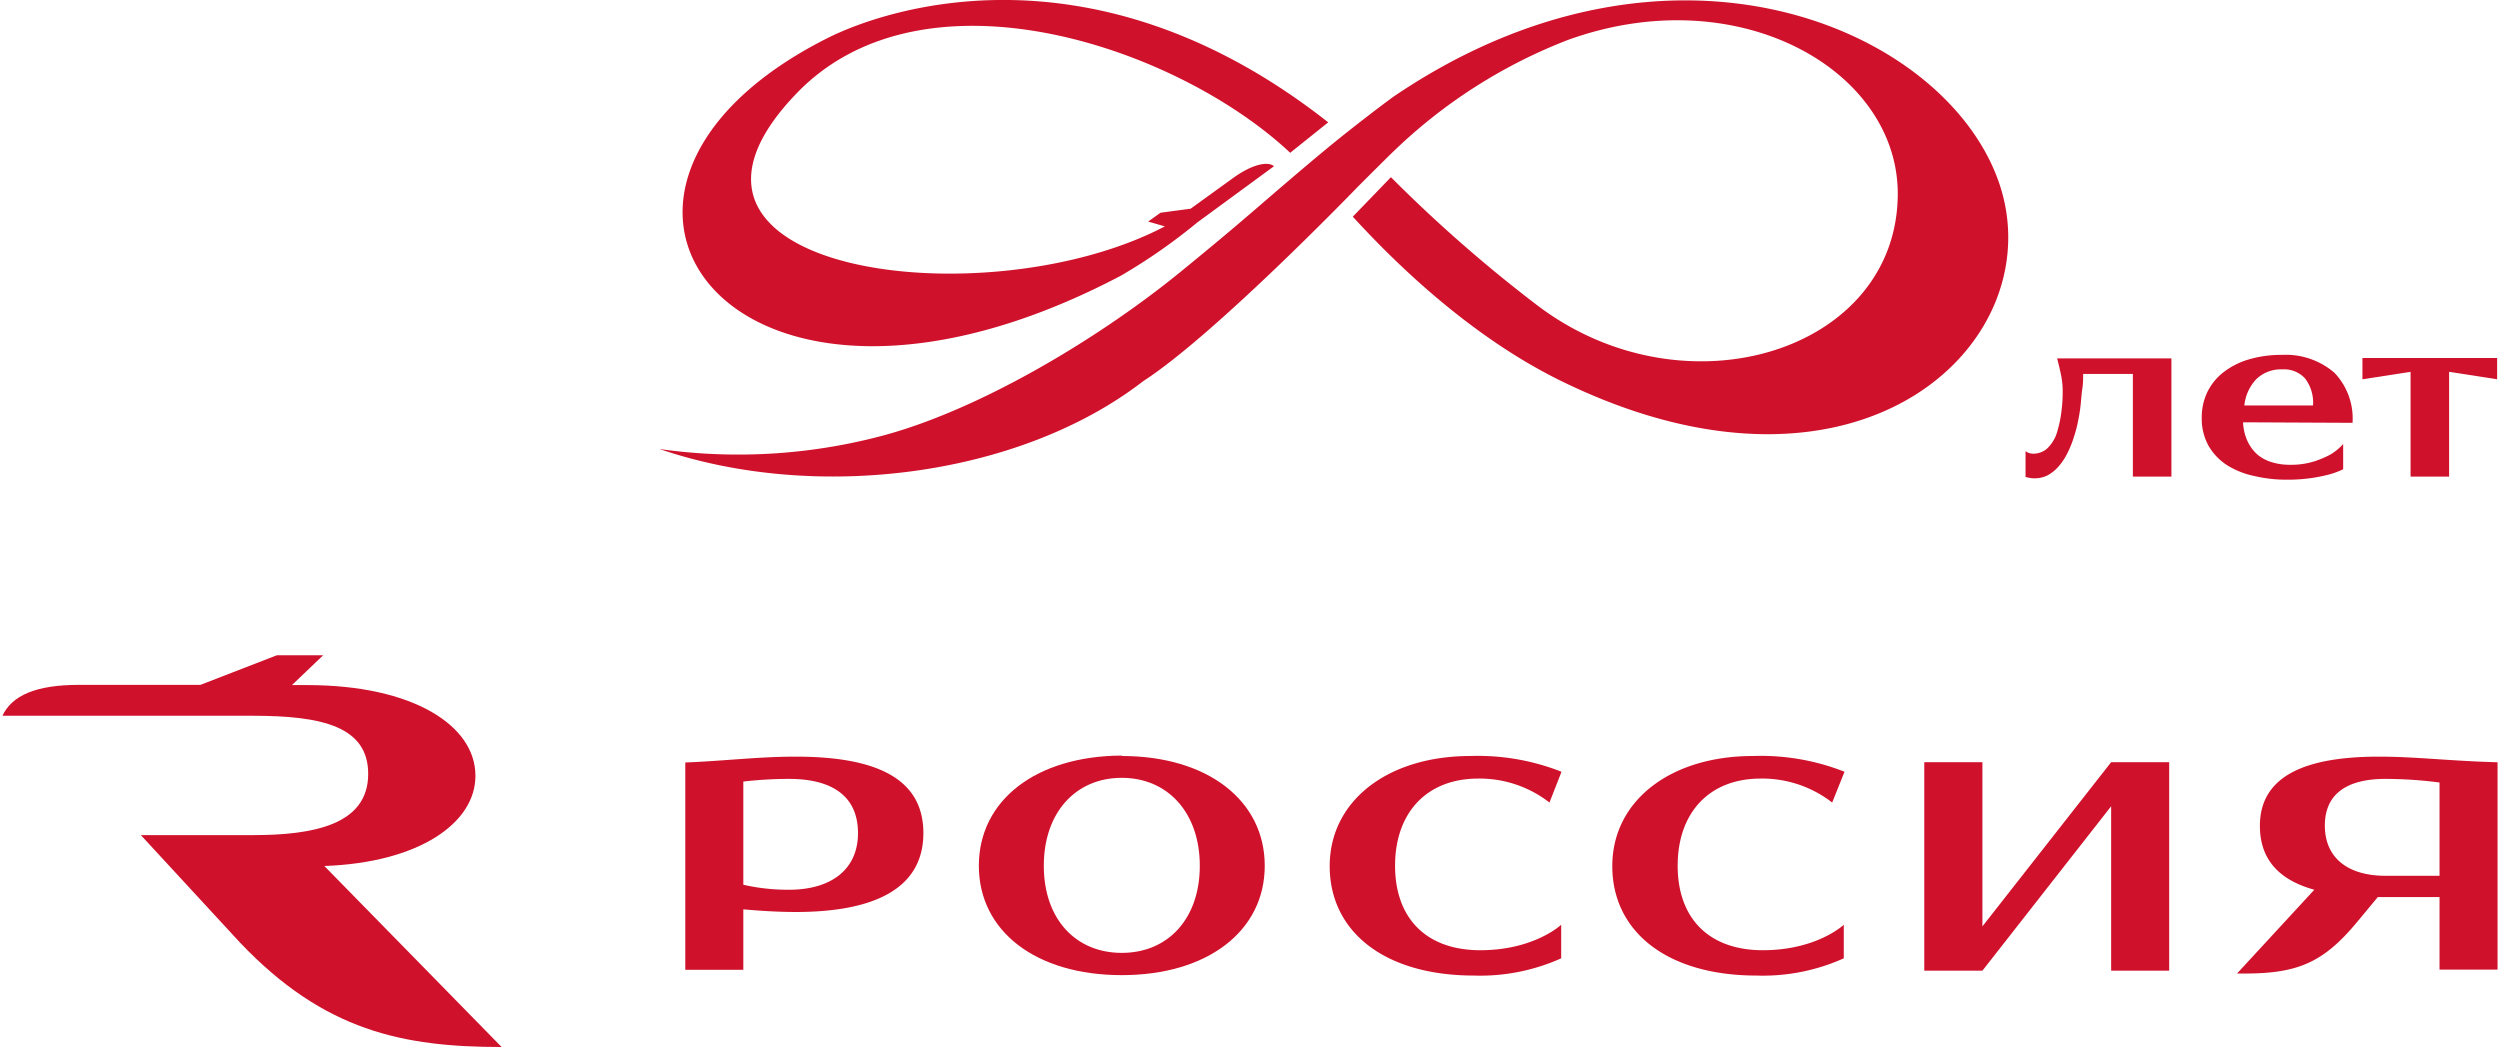
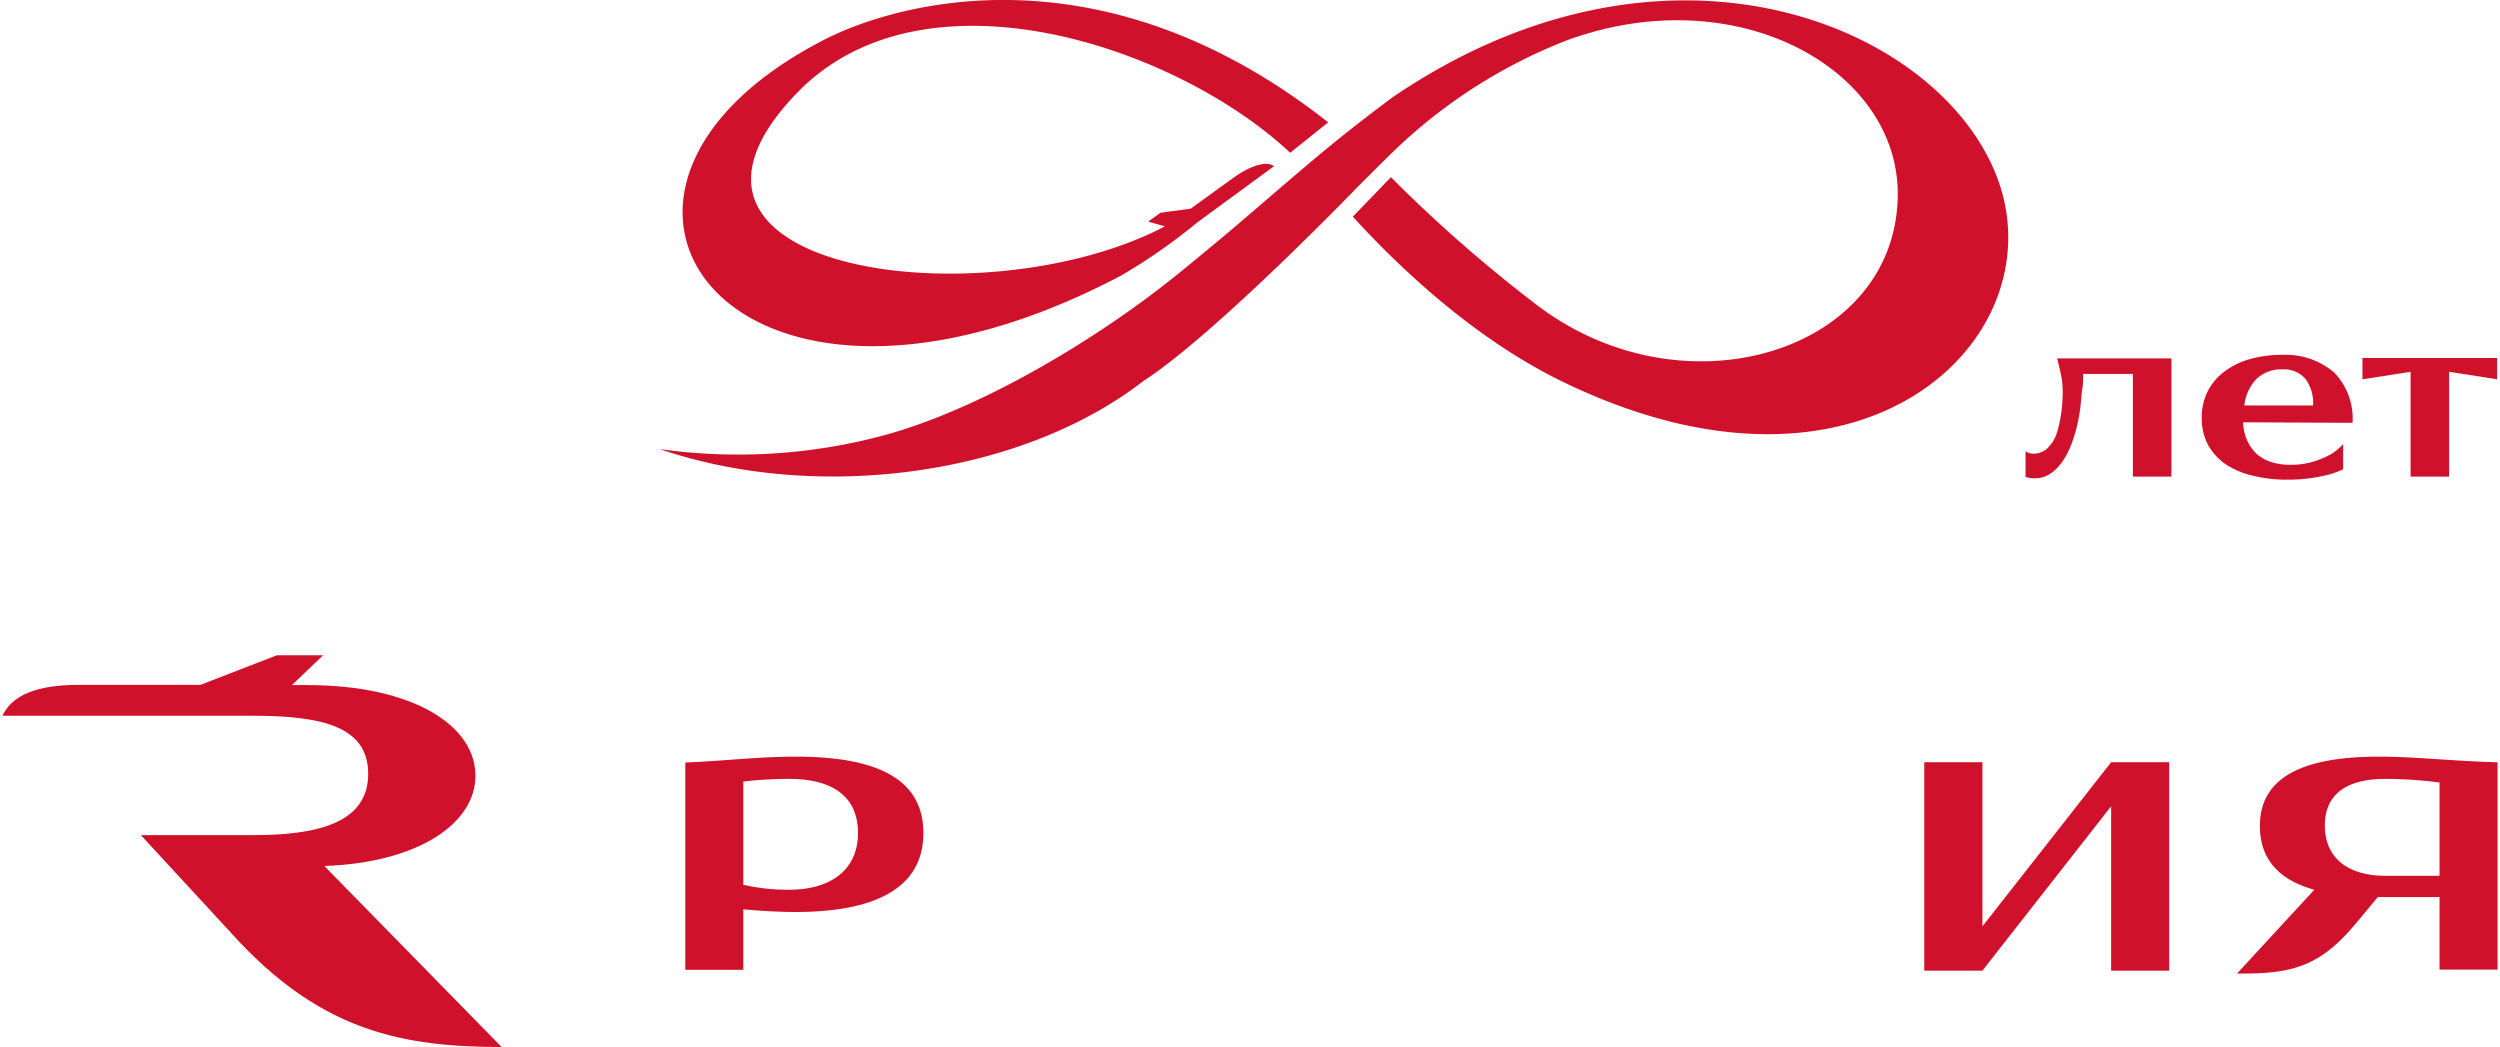
<svg xmlns="http://www.w3.org/2000/svg" viewBox="0 0 234.33 98.33" width="234" height="98" fill="#d0112b">
  <path class="cls-1" d="M120.94,14.35l3.57-2.86C102.51-5.82,83,.81,77.48,3.58,49,17.92,68.63,45.08,105.06,25.88a54,54,0,0,0,7.17-5v0l7.19-5.27c-.52-.44-1.89-.29-3.83,1.1l-4,2.89-2.83.38-1.16.83,1.57.45C92.3,30.12,58.3,25.6,74.63,8.72,86.62-3.67,110.35,4.4,120.94,14.35Z" />
  <path class="cls-1" d="M146.45,35.81c-9.44-4.6-16.9-12.49-19.63-15.46l3.58-3.71a134.26,134.26,0,0,0,13.7,12C158,39.24,178.08,33,178,18.08,177.9,6.45,162.88-2,147,3.76A49,49,0,0,0,130.66,14.2c-.42.39-3.35,3.32-3.35,3.32S113.89,31.44,107.13,35.8c-11.5,8.9-30.58,11.44-45.42,6.37A52.64,52.64,0,0,0,82.34,41c9.09-2.34,20.34-9,28.18-15.37,3.26-2.65,5.64-4.67,7.39-6.18,1.32-1.14,4-3.45,6.29-5.35s5.31-4.2,6.41-5c25.85-17.57,51.53-6.63,56.79,7.75C192.88,31.81,174.73,49.62,146.45,35.81Z" />
  <path class="cls-1" d="M195.41,35.12c0,.44,0,.9-.08,1.41s-.1,1-.16,1.54a15.45,15.45,0,0,1-.25,1.54,10.86,10.86,0,0,1-.36,1.37,9.36,9.36,0,0,1-.64,1.6,5.71,5.71,0,0,1-.83,1.24,3.76,3.76,0,0,1-1,.81,2.64,2.64,0,0,1-1.22.29,2.27,2.27,0,0,1-.59-.06L190,44.8V42.38l.23.13a1.45,1.45,0,0,0,.52.1,2,2,0,0,0,1.24-.45,3.5,3.5,0,0,0,1-1.67,11,11,0,0,0,.36-1.69,14.82,14.82,0,0,0,.14-2,7.55,7.55,0,0,0-.15-1.55c-.1-.48-.22-1-.37-1.59h10.73V44.76h-3.62V35.12Z" />
  <path class="cls-1" d="M210.43,39.66a4.67,4.67,0,0,0,.43,1.8,3.85,3.85,0,0,0,.94,1.25,3.8,3.8,0,0,0,1.37.71,5.62,5.62,0,0,0,1.67.23,7.29,7.29,0,0,0,2.21-.3,9.07,9.07,0,0,0,1.56-.65,5,5,0,0,0,1.22-1v2.37a7.59,7.59,0,0,1-1.35.5,15.15,15.15,0,0,1-1.66.33,15.8,15.8,0,0,1-2.31.15,13,13,0,0,1-3-.34,7.86,7.86,0,0,1-2.55-1,5.38,5.38,0,0,1-1.76-1.82,5.23,5.23,0,0,1-.65-2.67,5.43,5.43,0,0,1,.53-2.41,5.27,5.27,0,0,1,1.51-1.85,7.19,7.19,0,0,1,2.36-1.2,10.67,10.67,0,0,1,3.11-.43A7,7,0,0,1,219,35a6.21,6.21,0,0,1,1.71,4.71ZM217,38.08a3.74,3.74,0,0,0-.75-2.54,2.66,2.66,0,0,0-2.12-.85,3.35,3.35,0,0,0-2.42.88,4.19,4.19,0,0,0-1.16,2.51Z" />
  <path class="cls-1" d="M229.78,44.76h-3.62V34.92l-4.52.7v-2h12.65v2l-4.51-.7Z" />
  <path class="cls-1" d="M44.42,72.84c0-4.69-5.84-8.5-15.8-8.5H27.19l2.93-2.8-4.35,0-7.18,2.78H7.15c-4,0-6.26,1-7.15,2.9H23.51c6.49,0,10.84,1,10.84,5.46,0,4.82-5.23,5.75-10.84,5.75H13L22.3,88.51c7.92,8.34,15.35,9.82,24.58,9.82l-16.65-17c8.83-.31,14.19-4,14.19-8.46Z" />
  <path class="cls-1" d="M73.88,83.56a18.59,18.59,0,0,1-4.3-.47V73.4a37.64,37.64,0,0,1,4.3-.25c4.08,0,6.47,1.65,6.47,5.09s-2.55,5.32-6.47,5.32Zm.61-12.5c-3.44,0-6.78.41-10.36.55V91.08h5.45V85.4c1.56.14,3.28.25,4.91.25,7.33,0,12-2.16,12-7.41s-4.63-7.18-12-7.18Z" />
-   <path class="cls-1" d="M105.12,89.49c-4.32,0-7.32-3.17-7.32-8.18s3-8.26,7.32-8.26,7.33,3.27,7.33,8.26-3,8.18-7.33,8.18Zm0-18.53C97.05,71,91.7,75.17,91.7,81.31s5.35,10.27,13.42,10.27,13.43-4.15,13.43-10.27S113.2,71,105.12,71Z" />
  <polygon class="cls-1" points="198.04 71.58 185.95 87 185.95 71.58 180.49 71.58 180.49 91.16 182.67 91.16 185.95 91.16 198.04 75.72 198.04 91.16 203.49 91.16 203.49 71.58 201.28 71.58 198.04 71.58" />
-   <path class="cls-1" d="M138.55,73.12a10.7,10.7,0,0,1,6.74,2.25l1.13-2.89A21.38,21.38,0,0,0,137.87,71c-7.77,0-13.22,4.21-13.22,10.34s5.11,10.28,13.56,10.28A18.51,18.51,0,0,0,146.39,90V86.85s-2.53,2.39-7.6,2.39-8-3-8-7.94,2.94-8.18,7.81-8.18Z" />
  <path class="cls-1" d="M228.88,82.25H223.8c-3.54,0-5.69-1.69-5.69-4.72s2.15-4.38,5.69-4.38a39.73,39.73,0,0,1,5.08.34Zm-5.69-11.19c-6.61,0-11.18,1.65-11.18,6.5,0,3.21,1.86,5.1,5.11,6l-7.26,7.87h.68c5,0,7.43-1,10.64-4.89l1.9-2.29h5.8v6.81h5.45V71.59c-4.6-.13-7.7-.53-11.14-.53Z" />
-   <path class="cls-1" d="M165.09,73.12a10.72,10.72,0,0,1,6.75,2.25L173,72.48A21.38,21.38,0,0,0,164.41,71c-7.77,0-13.22,4.21-13.22,10.34s5.11,10.28,13.56,10.28A18.51,18.51,0,0,0,172.93,90V86.85s-2.52,2.39-7.6,2.39-8-3-8-7.94,2.93-8.18,7.8-8.18Z" />
</svg>